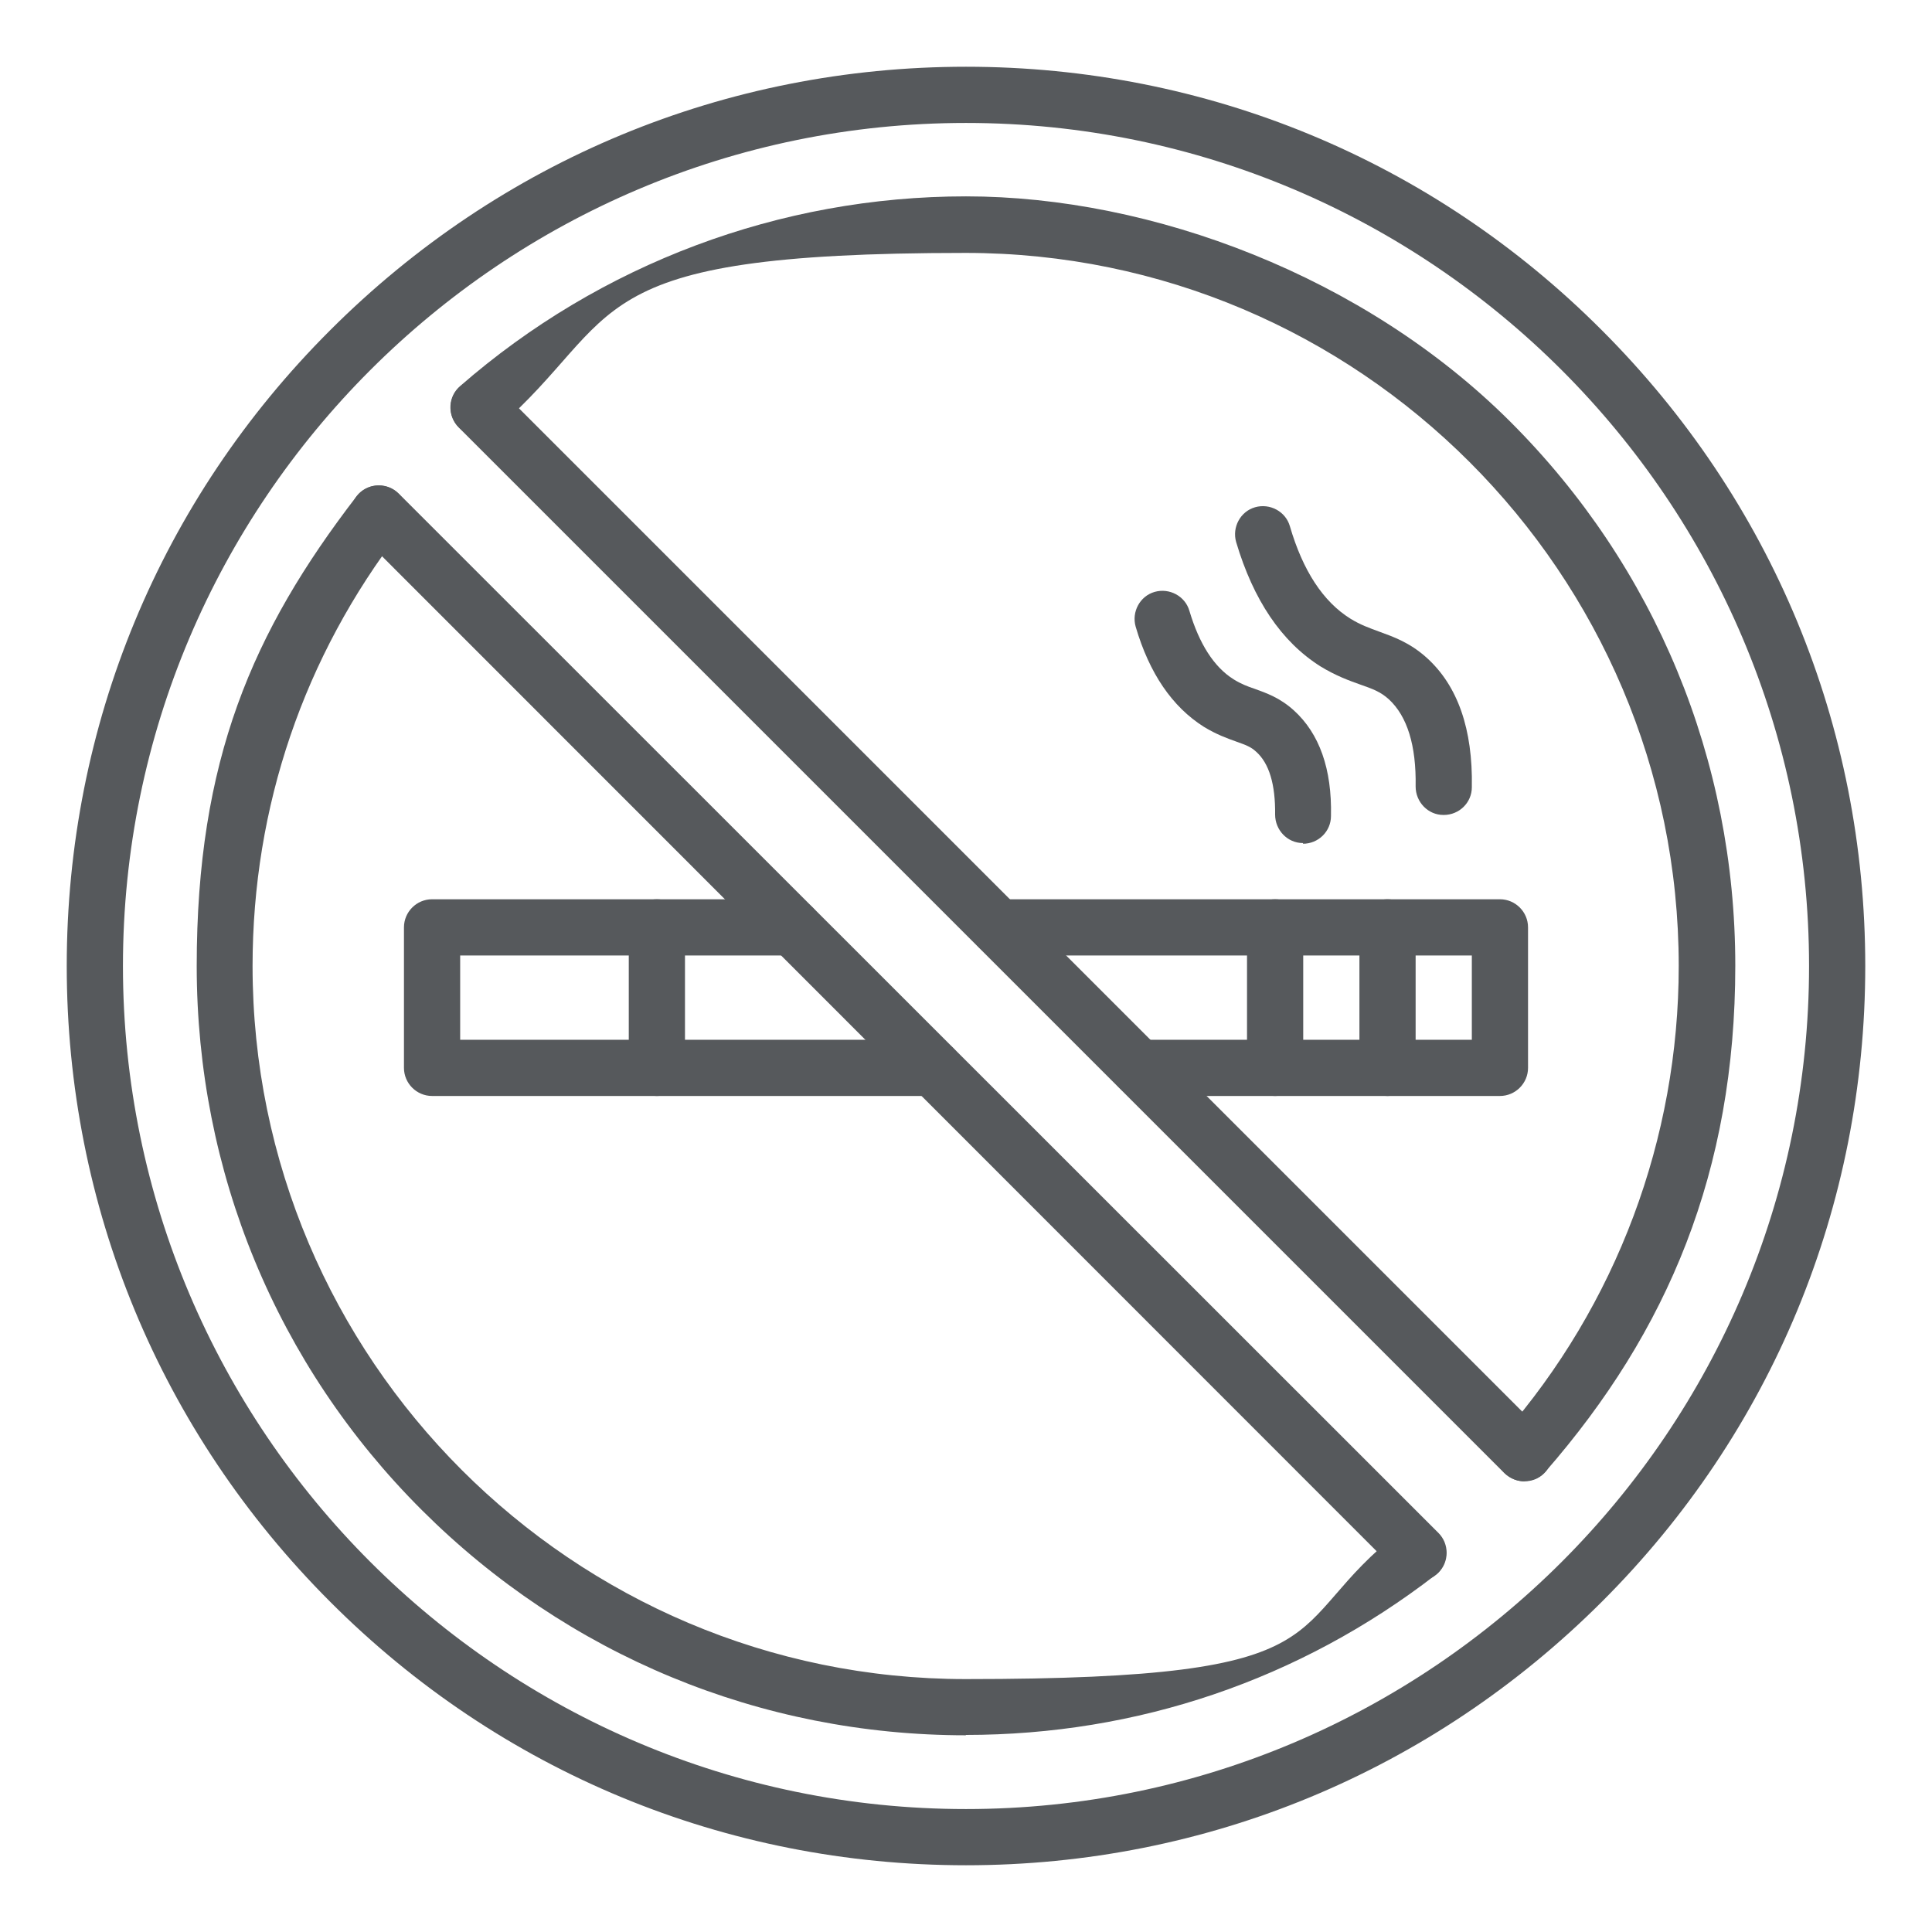
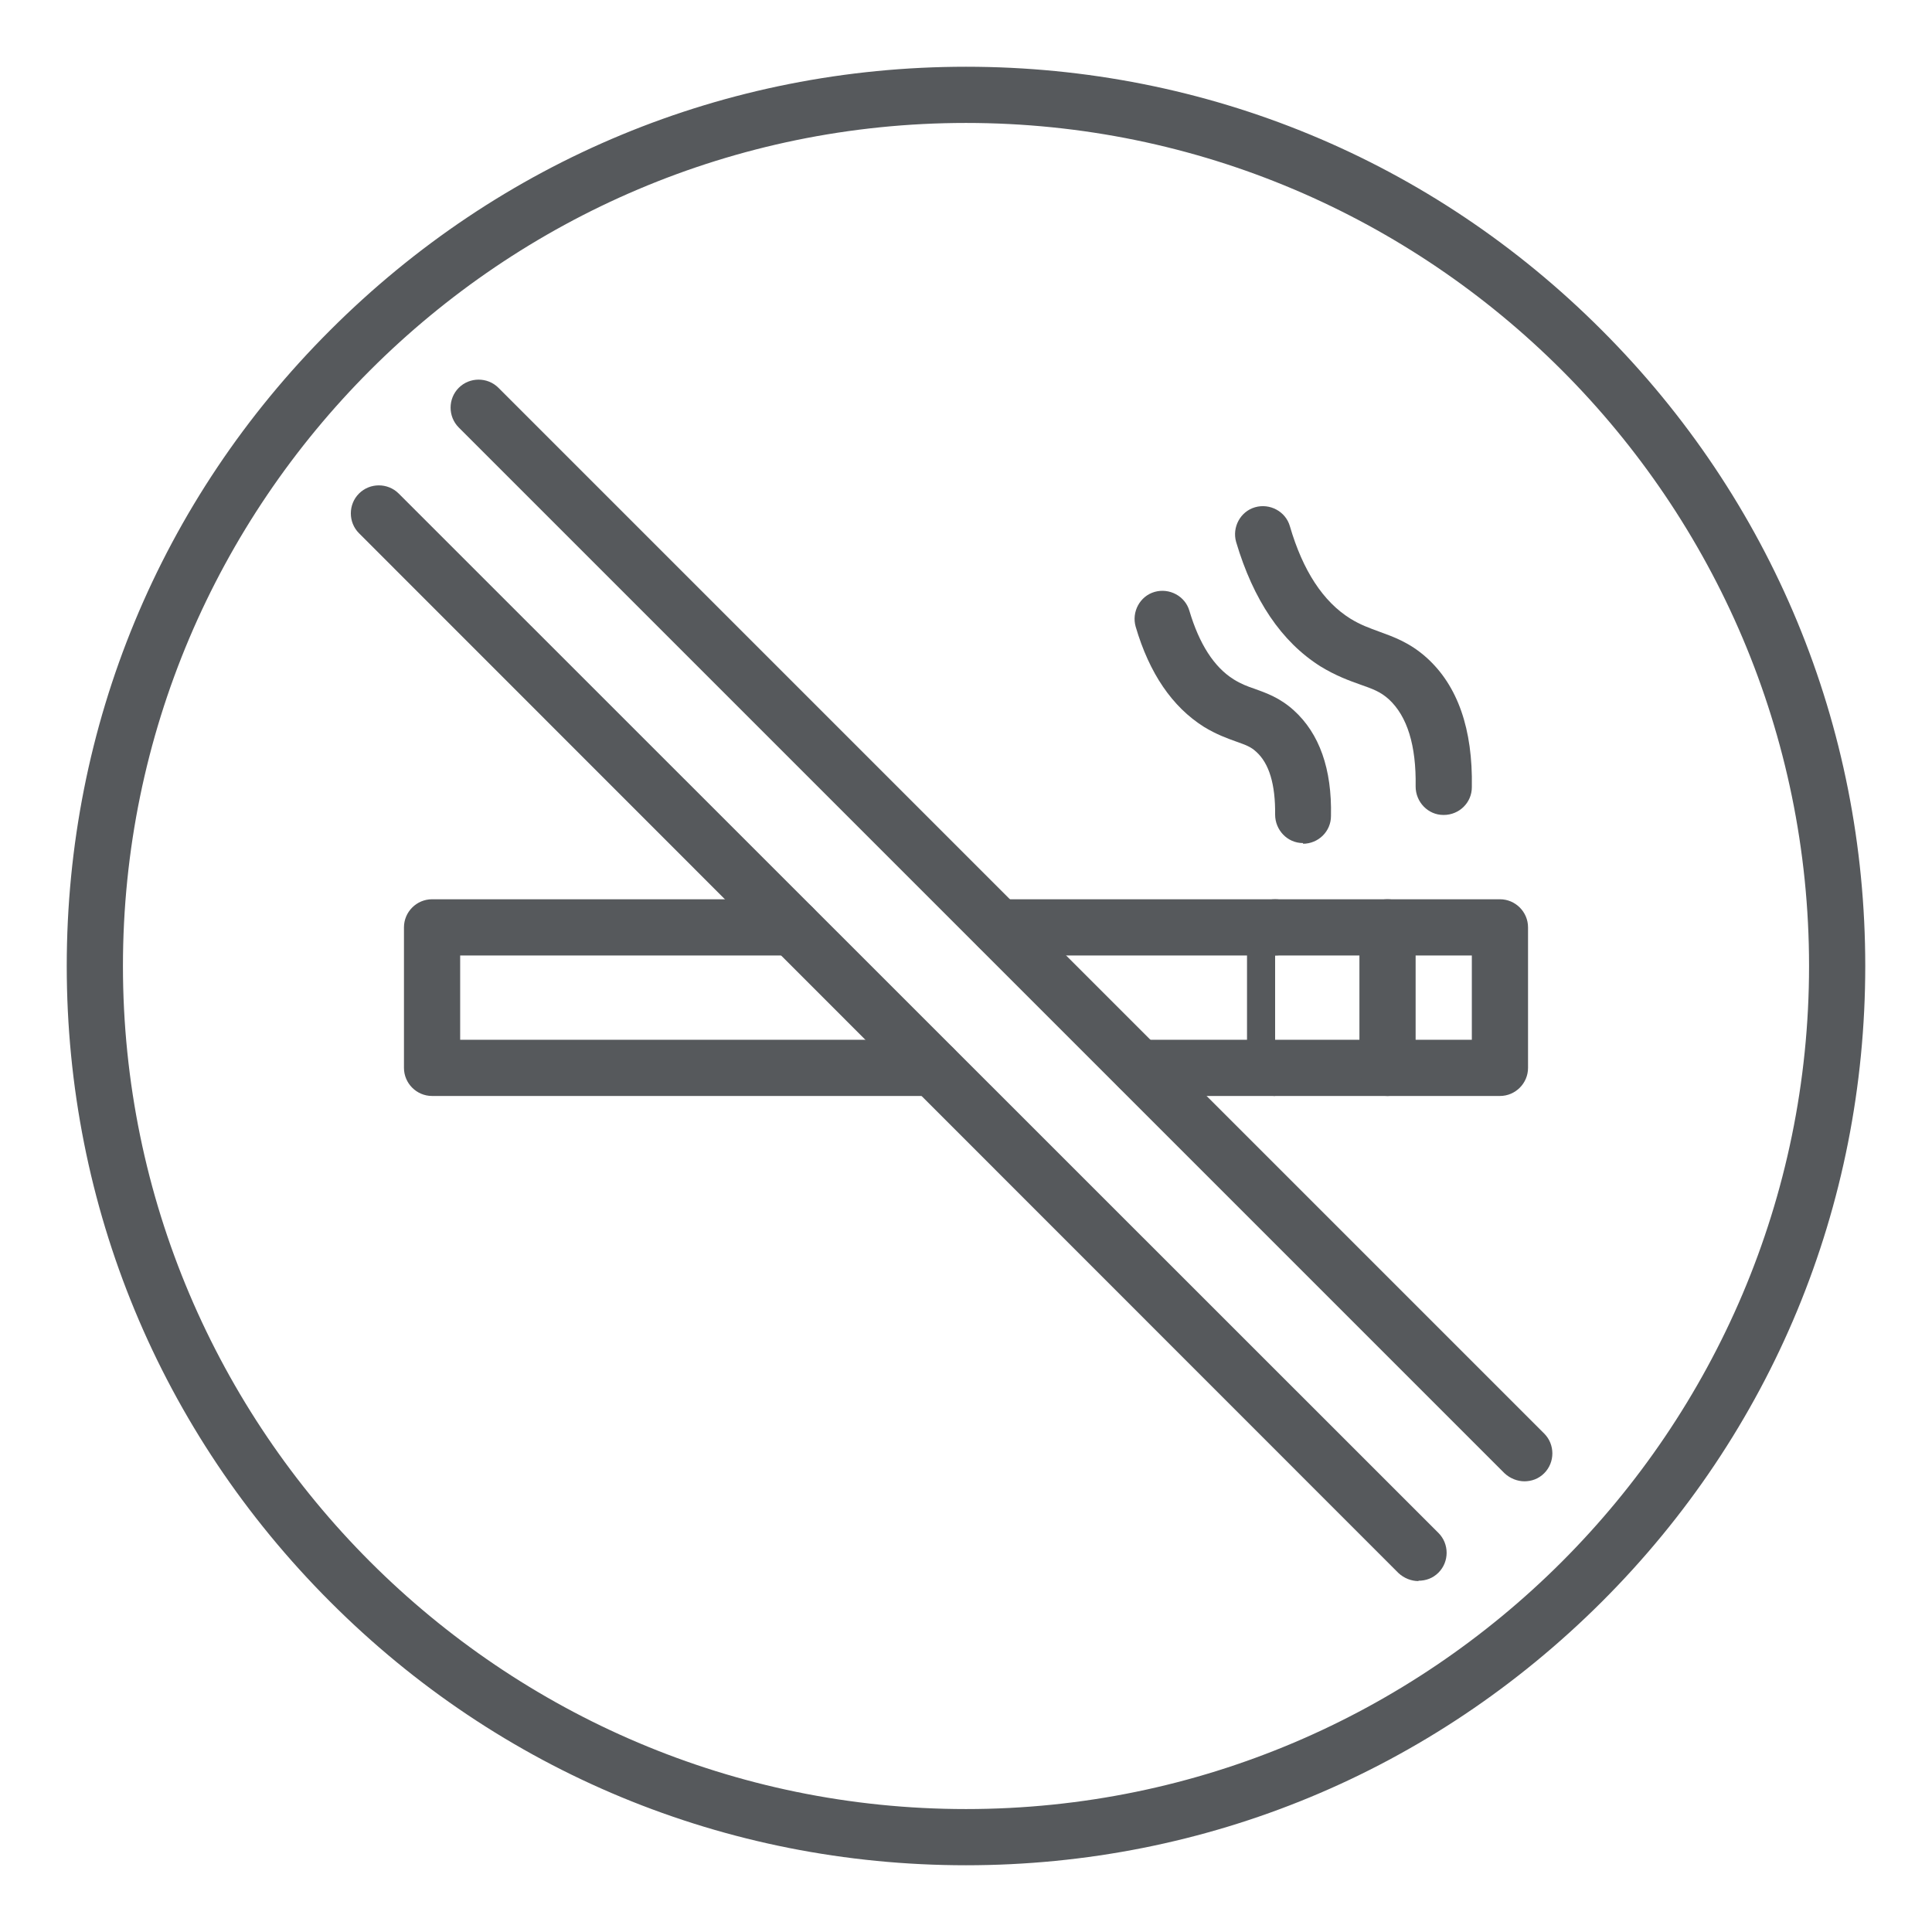
<svg xmlns="http://www.w3.org/2000/svg" id="Layer_1" data-name="Layer 1" version="1.1" viewBox="0 0 550 550">
  <defs>
    <style>
      .cls-1 {
        fill: #56595c;
        stroke-width: 0px;
      }
    </style>
  </defs>
  <g id="_18977_-_No_Smokeing_Area" data-name="18977 - No Smokeing Area">
    <g>
      <path class="cls-1" d="M265.7,312H123c-4.4,0-8-3.6-8-8v-40c0-4.4,3.6-8,8-8h102.7c4.4,0,8,3.6,8,8s-3.6,8-8,8h-94.7v24h134.7c4.4,0,8,3.6,8,8s-3.6,8-8,8h0Z" />
      <path class="cls-1" d="M427,312h-102.7c-4.4,0-8-3.6-8-8s3.6-8,8-8h94.7v-24h-134.7c-4.4,0-8-3.6-8-8s3.6-8,8-8h142.7c4.4,0,8,3.6,8,8v40c0,4.4-3.6,8-8,8Z" />
      <path class="cls-1" d="M395,312c-4.4,0-8-3.6-8-8v-40c0-4.4,3.6-8,8-8s8,3.6,8,8v40c0,4.4-3.6,8-8,8Z" />
-       <path class="cls-1" d="M363,312c-4.4,0-8-3.6-8-8v-40c0-4.4,3.6-8,8-8s8,3.6,8,8v40c0,4.4-3.6,8-8,8Z" />
-       <path class="cls-1" d="M187,312c-4.4,0-8-3.6-8-8v-40c0-4.4,3.6-8,8-8s8,3.6,8,8v40c0,4.4-3.6,8-8,8Z" />
+       <path class="cls-1" d="M363,312c-4.4,0-8-3.6-8-8v-40c0-4.4,3.6-8,8-8s8,3.6,8,8c0,4.4-3.6,8-8,8Z" />
      <path class="cls-1" d="M275,531c-68.4,0-132.7-26.6-181-75-48.4-48.4-75-112.6-75-181s26.6-132.7,75-181c48.4-48.4,112.6-75,181-75s132.7,26.6,181,75c48.4,48.4,75,112.6,75,181s-26.6,132.7-75,181-112.6,75-181,75ZM275,35c-132.3,0-240,107.7-240,240s107.7,240,240,240,240-107.7,240-240S407.3,35,275,35Z" />
-       <path class="cls-1" d="M275,494c-58.5,0-113.5-22.8-154.9-64.1s-64.1-96.4-64.1-154.9,15.8-95.1,45.5-133.7c2.7-3.5,7.7-4.1,11.2-1.4s4.1,7.7,1.4,11.2c-27.6,35.8-42.2,78.6-42.2,123.9,0,111.9,91.1,203,203,203s88.2-14.6,123.9-42.2c3.5-2.7,8.5-2.1,11.2,1.4,2.7,3.5,2.1,8.5-1.4,11.2-38.6,29.8-84.8,45.5-133.7,45.5h0ZM434,421.7c-1.9,0-3.7-.6-5.3-2-3.3-2.9-3.7-8-.8-11.3,32.3-37,50-84.3,50-133.4,0-111.9-91.1-203-203-203s-96.5,17.8-133.4,50c-3.3,2.9-8.4,2.6-11.3-.8-2.9-3.3-2.6-8.4.8-11.3,39.9-34.8,91-54,144-54s113.5,22.8,154.9,64.1,64.1,96.4,64.1,154.9-19.2,104.1-54,144c-1.6,1.8-3.8,2.7-6,2.7h0Z" />
      <path class="cls-1" d="M371,240s0,0-.1,0c-4.4,0-7.9-3.7-7.9-8.1.1-8.6-1.7-14.6-5.4-17.9-1.5-1.4-2.9-1.9-5.7-2.9-2.5-.9-5.6-2-9.2-4.2-9-5.7-15.5-15.2-19.4-28.5-1.2-4.2,1.2-8.7,5.4-9.9,4.2-1.2,8.7,1.2,9.9,5.4,2.8,9.4,7,16,12.6,19.5,2.1,1.3,3.9,2,6,2.7,3.3,1.2,7.1,2.5,11.1,6.1,7.3,6.6,10.9,16.7,10.6,30.1,0,4.4-3.6,7.9-8,7.9h0Z" />
      <path class="cls-1" d="M411,232s0,0-.1,0c-4.4,0-7.9-3.7-7.9-8.1.2-11.7-2.4-20-7.6-24.8-2.4-2.2-4.7-3-8.1-4.2-3.1-1.1-7-2.5-11.4-5.2-11.1-7-19.1-18.9-24-35.4-1.2-4.2,1.2-8.7,5.4-9.9,4.2-1.2,8.7,1.2,9.9,5.4,3.7,12.7,9.5,21.5,17.2,26.3,2.9,1.8,5.5,2.7,8.2,3.7,4.1,1.5,8.7,3.1,13.5,7.4,8.9,8,13.2,20.4,12.9,36.9,0,4.4-3.6,7.9-8,7.9h0Z" />
      <path class="cls-1" d="M434,421.7c-2,0-4.1-.8-5.7-2.3L130.6,121.7c-3.1-3.1-3.1-8.2,0-11.3,3.1-3.1,8.2-3.1,11.3,0l297.7,297.7c3.1,3.1,3.1,8.2,0,11.3-1.6,1.6-3.6,2.3-5.7,2.3h0Z" />
      <path class="cls-1" d="M403.8,450.1c-2,0-4.1-.8-5.7-2.3L102.2,151.8c-3.1-3.1-3.1-8.2,0-11.3,3.1-3.1,8.2-3.1,11.3,0l296,295.9c3.1,3.1,3.1,8.2,0,11.3-1.6,1.6-3.6,2.3-5.7,2.3h0Z" />
    </g>
  </g>
</svg>